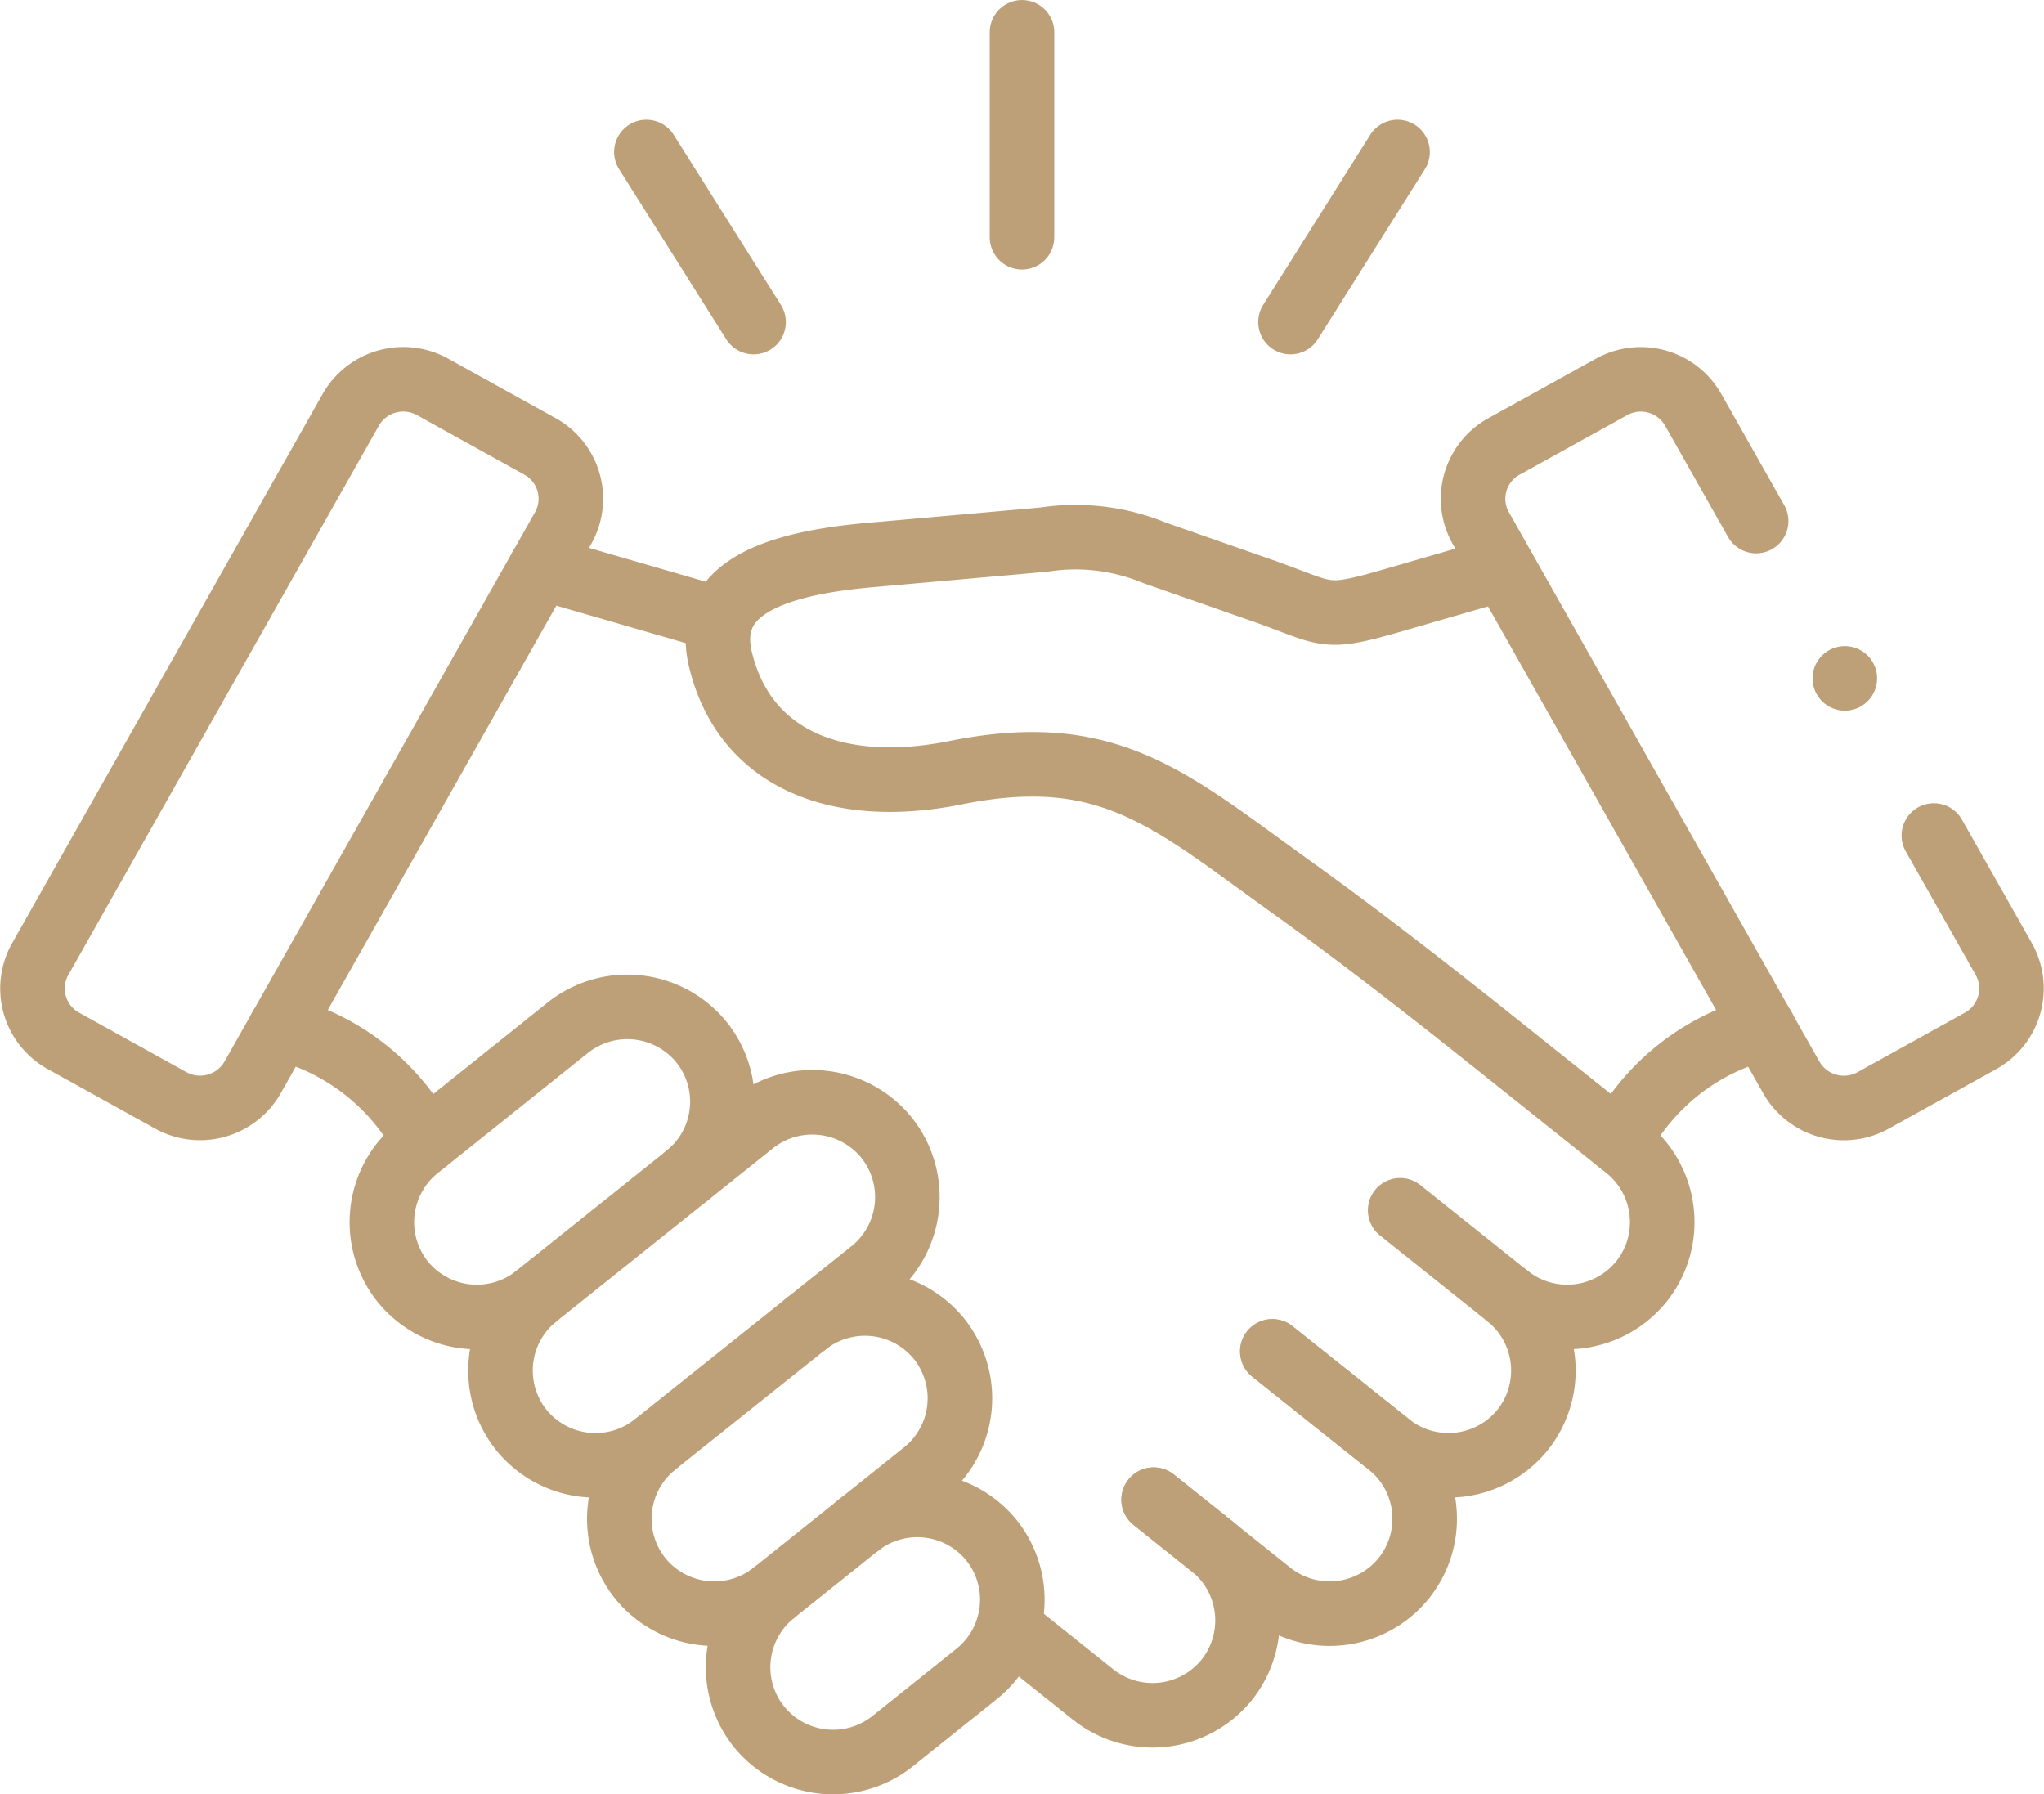
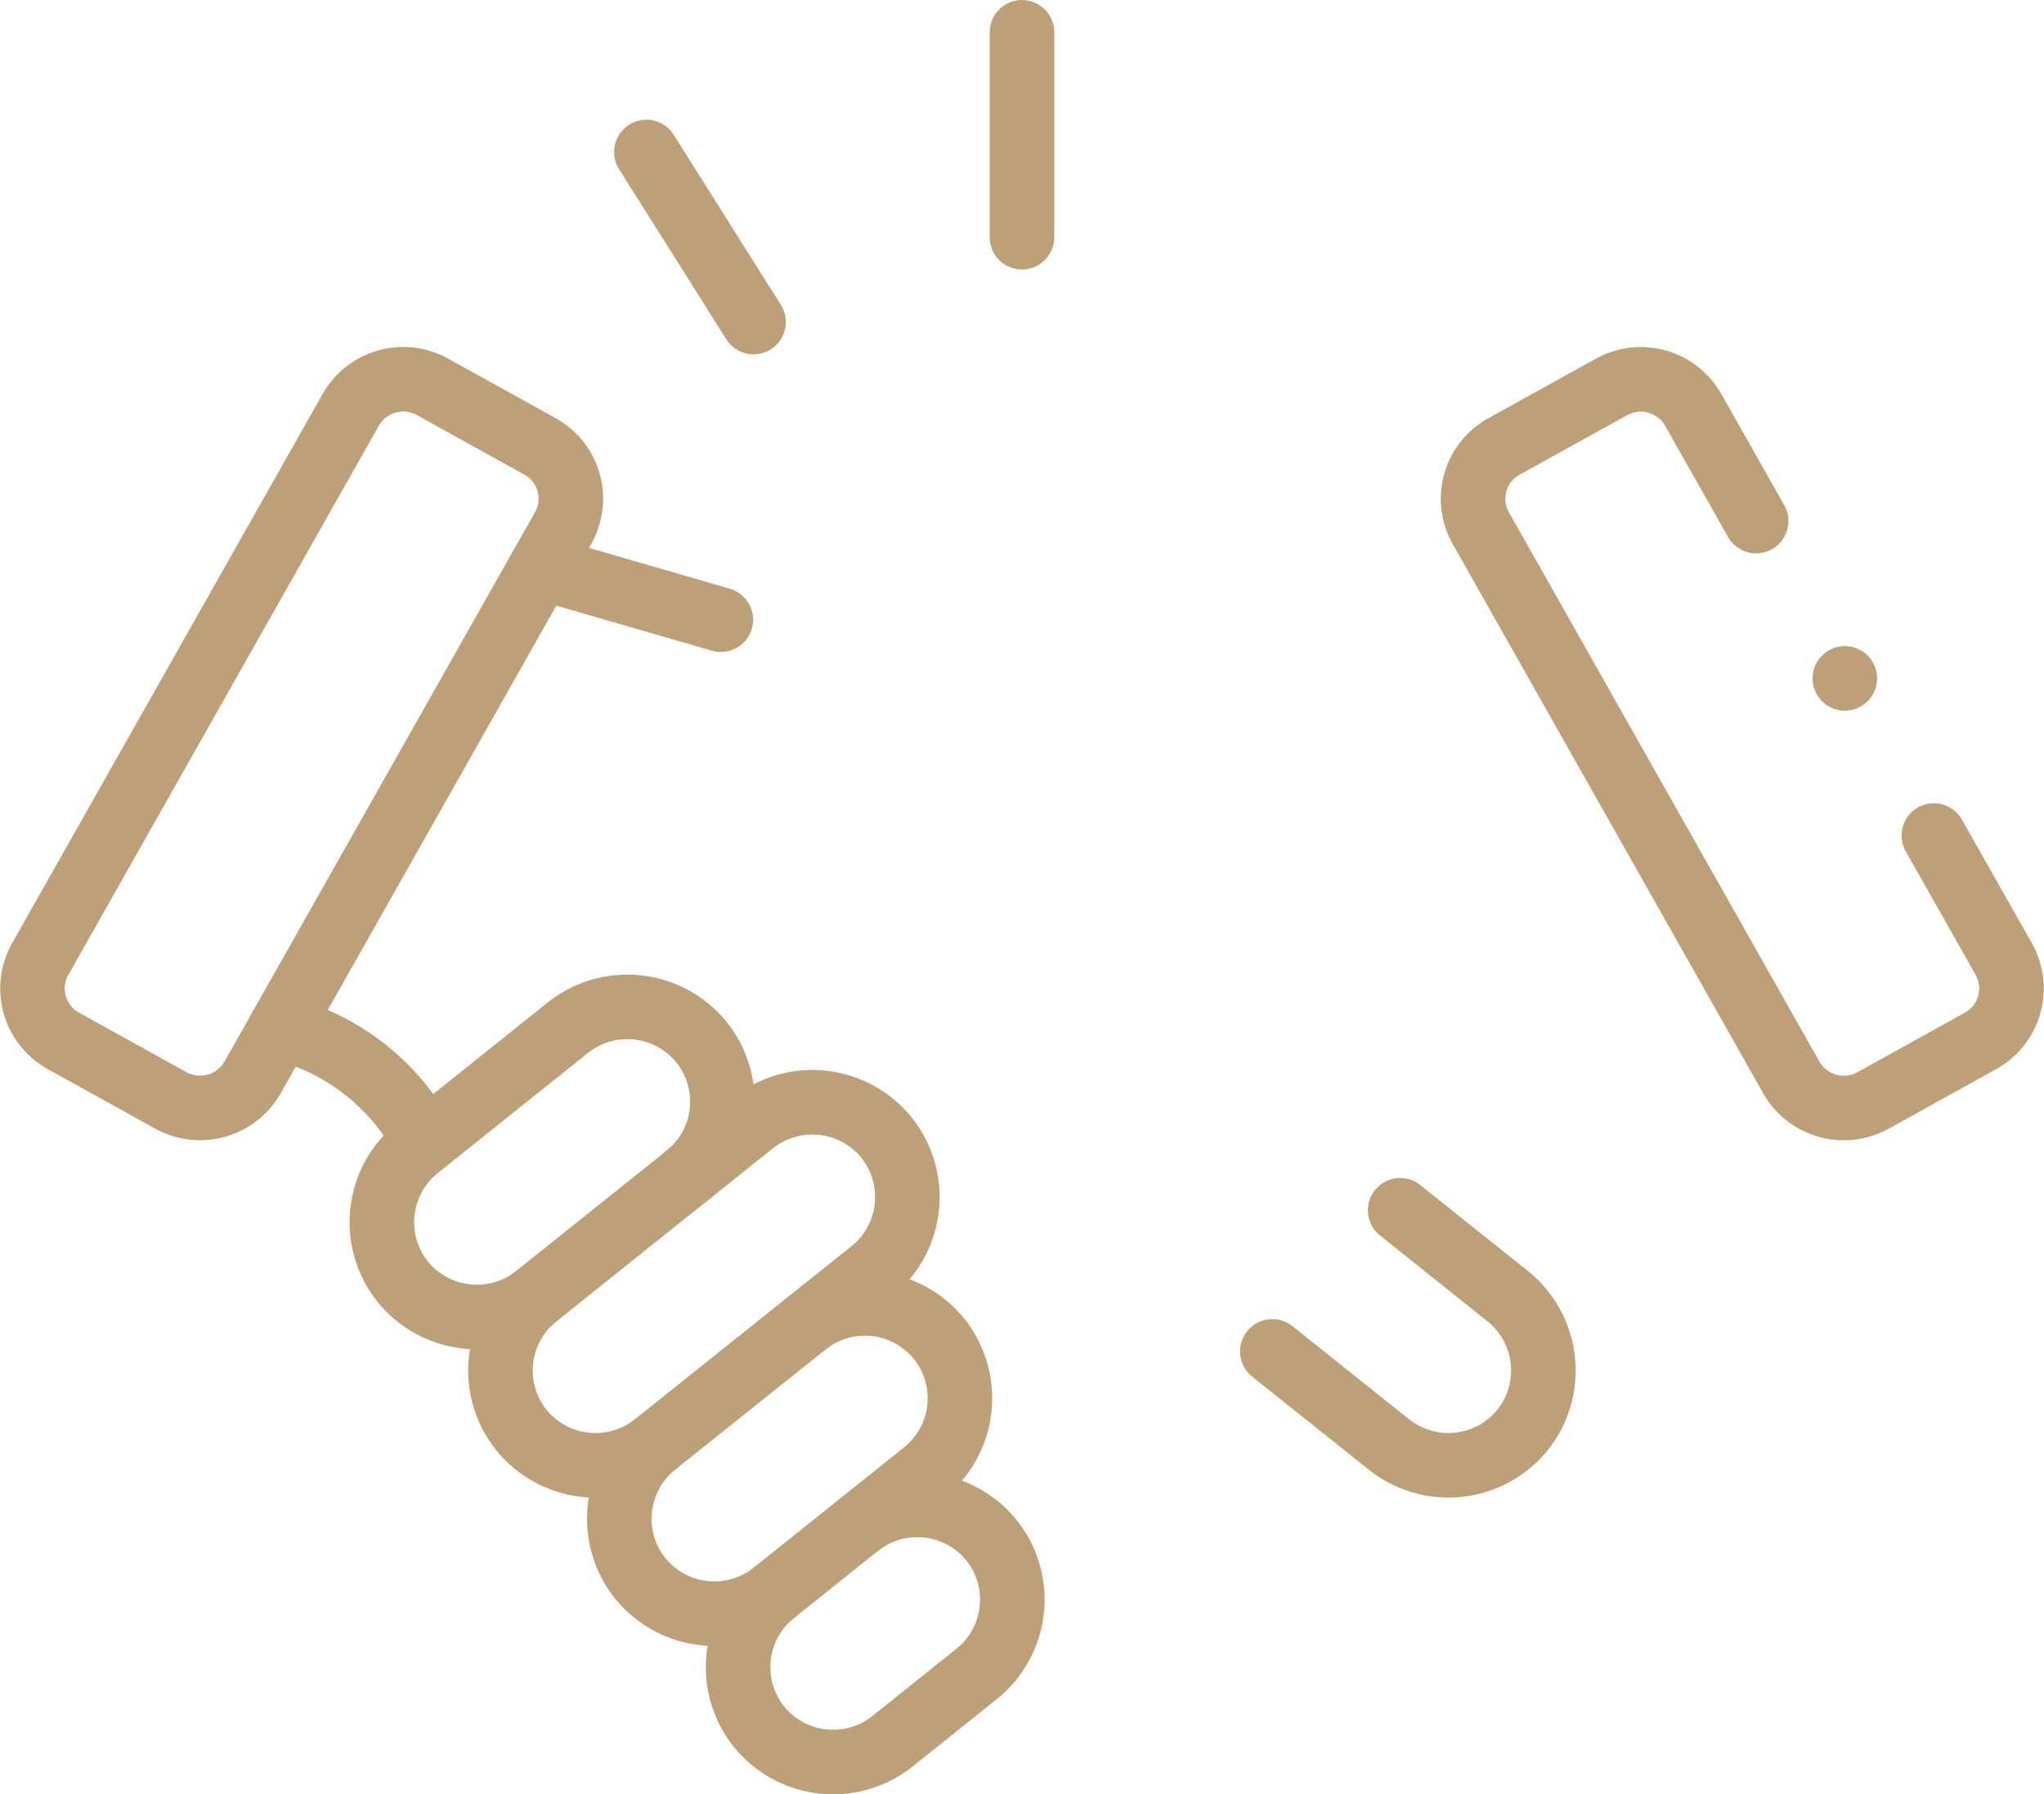
<svg xmlns="http://www.w3.org/2000/svg" width="79.165" height="69.491" viewBox="0 0 79.165 69.491">
  <g id="g3566" transform="translate(1.259 1.25)">
    <g id="g3574" transform="translate(13.529 37.742)">
      <path id="path3576" d="M-89.273-49.469a3.68,3.68,0,0,0,.579-5.166,3.7,3.7,0,0,0-5.176-.578L-99.7-50.549a3.685,3.685,0,0,0-.579,5.17,3.694,3.694,0,0,0,5.176.574" transform="translate(101.083 56.013)" fill="none" stroke="#bda077" stroke-linecap="round" stroke-linejoin="round" stroke-miterlimit="10" stroke-width="2.5" />
    </g>
    <g id="g3578" transform="translate(22.727 49.231)">
      <path id="path3580" d="M-10.432-41.282a3.686,3.686,0,0,0-.578,5.17,3.694,3.694,0,0,0,5.176.578L0-40.2a3.685,3.685,0,0,0,.578-5.17A3.694,3.694,0,0,0-4.6-45.941" transform="translate(11.812 46.744)" fill="none" stroke="#bda077" stroke-linecap="round" stroke-linejoin="round" stroke-miterlimit="10" stroke-width="2.5" />
    </g>
    <g id="g3582" transform="translate(27.327 57.029)">
      <path id="path3584" d="M-10.416-25.794a3.685,3.685,0,0,0-.574,5.17,3.693,3.693,0,0,0,5.176.573l3.263-2.612a3.684,3.684,0,0,0,.578-5.166,3.7,3.7,0,0,0-5.175-.578" transform="translate(11.794 29.206)" fill="none" stroke="#bda077" stroke-linecap="round" stroke-linejoin="round" stroke-miterlimit="10" stroke-width="2.5" />
    </g>
    <g id="g3586" transform="translate(48.02 45.619)">
      <path id="path3588" d="M-37.418,0l4.169,3.331a3.69,3.69,0,0,1,.578,5.17,3.694,3.694,0,0,1-5.176.573l-4.522-3.608" transform="translate(42.368)" fill="none" stroke="#bda077" stroke-linecap="round" stroke-linejoin="round" stroke-miterlimit="10" stroke-width="2.5" />
    </g>
    <g id="g3590" transform="translate(43.423 51.084)">
-       <path id="path3592" d="M-34.748,0l4.522,3.608a3.685,3.685,0,0,1,.574,5.17,3.694,3.694,0,0,1-5.176.578l-4.517-3.613" transform="translate(39.345)" fill="none" stroke="#bda077" stroke-linecap="round" stroke-linejoin="round" stroke-miterlimit="10" stroke-width="2.5" />
-     </g>
+       </g>
    <g id="g3594" transform="translate(37.797 56.828)">
-       <path id="path3596" d="M-42.525,0l2.257,1.8a3.69,3.69,0,0,1,.578,5.17,3.694,3.694,0,0,1-5.175.578l-3.286-2.625" transform="translate(48.151)" fill="none" stroke="#bda077" stroke-linecap="round" stroke-linejoin="round" stroke-miterlimit="10" stroke-width="2.5" />
-     </g>
+       </g>
    <g id="g3598" transform="translate(55.795 13.443)">
      <path id="path3600" d="M-134.893-133.5l2.707,4.782a2.323,2.323,0,0,1-.883,3.163l-4.173,2.312a2.343,2.343,0,0,1-3.166-.878L-152.437-145.4a2.312,2.312,0,0,1,.879-3.159l4.178-2.312a2.334,2.334,0,0,1,3.162.878l2.442,4.314" transform="translate(152.738 151.164)" fill="none" stroke="#bda077" stroke-linecap="round" stroke-linejoin="round" stroke-miterlimit="10" stroke-width="2.5" />
    </g>
    <g id="g3602" transform="translate(61.444 38.56)">
-       <path id="path3604" d="M0-33.312a8.7,8.7,0,0,1,5.6-4.407" transform="translate(0 37.719)" fill="none" stroke="#bda077" stroke-linecap="round" stroke-linejoin="round" stroke-miterlimit="10" stroke-width="2.5" />
-     </g>
+       </g>
    <g id="g3606" transform="translate(26.545 19.55)">
-       <path id="path3608" d="M-231.255-222.219a3.694,3.694,0,0,0,5.176-.574,3.685,3.685,0,0,0-.574-5.17L-231.71-232c-2.455-1.959-5.228-4.129-7.86-6.017-4.76-3.41-7.105-5.677-13.071-4.478-4.509.909-8.156-.468-9.106-4.372-.609-2.51,1.528-3.679,5.763-4.054l6.756-.6a8.023,8.023,0,0,1,4.288.512l4.076,1.425c2.756.962,2.385,1.217,5.25.388l4.187-1.213" transform="translate(261.85 251.618)" fill="none" stroke="#bda077" stroke-linecap="round" stroke-linejoin="round" stroke-miterlimit="10" stroke-width="2.5" />
-     </g>
+       </g>
    <g id="g3610" transform="translate(0 13.443)">
      <path id="path3612" d="M-148.677-19.7l-4.173-2.312a2.339,2.339,0,0,0-3.166.878L-168.046.141a2.318,2.318,0,0,0,.879,3.163l4.173,2.312a2.343,2.343,0,0,0,3.166-.878L-147.8-16.539A2.313,2.313,0,0,0-148.677-19.7Z" transform="translate(168.347 22.303)" fill="none" stroke="#bda077" stroke-linecap="round" stroke-linejoin="round" stroke-miterlimit="10" stroke-width="2.5" />
    </g>
    <g id="g3614" transform="translate(19.687 20.729)">
      <path id="path3616" d="M-52.706-15.272l-6.973-2.02" transform="translate(59.679 17.292)" fill="none" stroke="#bda077" stroke-linecap="round" stroke-linejoin="round" stroke-miterlimit="10" stroke-width="2.5" />
    </g>
    <g id="g3618" transform="translate(9.606 38.56)">
      <path id="path3620" d="M-42.324-33.312a8.718,8.718,0,0,0-5.6-4.407" transform="translate(47.924 37.719)" fill="none" stroke="#bda077" stroke-linecap="round" stroke-linejoin="round" stroke-miterlimit="10" stroke-width="2.5" />
    </g>
    <g id="g3622" transform="translate(38.323 0)">
      <path id="path3624" d="M0-59.986v-7.936" transform="translate(0 67.923)" fill="none" stroke="#bda077" stroke-linecap="round" stroke-linejoin="round" stroke-miterlimit="10" stroke-width="2.5" />
    </g>
    <g id="g3626" transform="translate(23.776 4.636)">
      <path id="path3628" d="M-31.377-49.783l-4.151-6.586" transform="translate(35.528 56.369)" fill="none" stroke="#bda077" stroke-linecap="round" stroke-linejoin="round" stroke-miterlimit="10" stroke-width="2.5" />
    </g>
    <g id="g3630" transform="translate(48.722 4.636)">
-       <path id="path3632" d="M0-49.783l4.147-6.586" transform="translate(0 56.369)" fill="none" stroke="#bda077" stroke-linecap="round" stroke-linejoin="round" stroke-miterlimit="10" stroke-width="2.5" />
-     </g>
+       </g>
    <g id="g3634" transform="translate(18.128 41.436)">
      <path id="path3636" d="M-10.415-56.794l8.4-6.714a3.7,3.7,0,0,1,5.176.578,3.686,3.686,0,0,1-.578,5.17l-8.4,6.71a3.693,3.693,0,0,1-5.176-.573A3.685,3.685,0,0,1-10.415-56.794Z" transform="translate(11.793 64.308)" fill="none" stroke="#bda077" stroke-linecap="round" stroke-linejoin="round" stroke-miterlimit="10" stroke-width="2.5" />
    </g>
    <g id="g3638" transform="translate(70.192 25.017)">
      <path id="path3640" d="M0-.033v0" transform="translate(0 0.037)" fill="none" stroke="#bda077" stroke-linecap="round" stroke-linejoin="round" stroke-miterlimit="10" stroke-width="2.5" />
    </g>
  </g>
</svg>